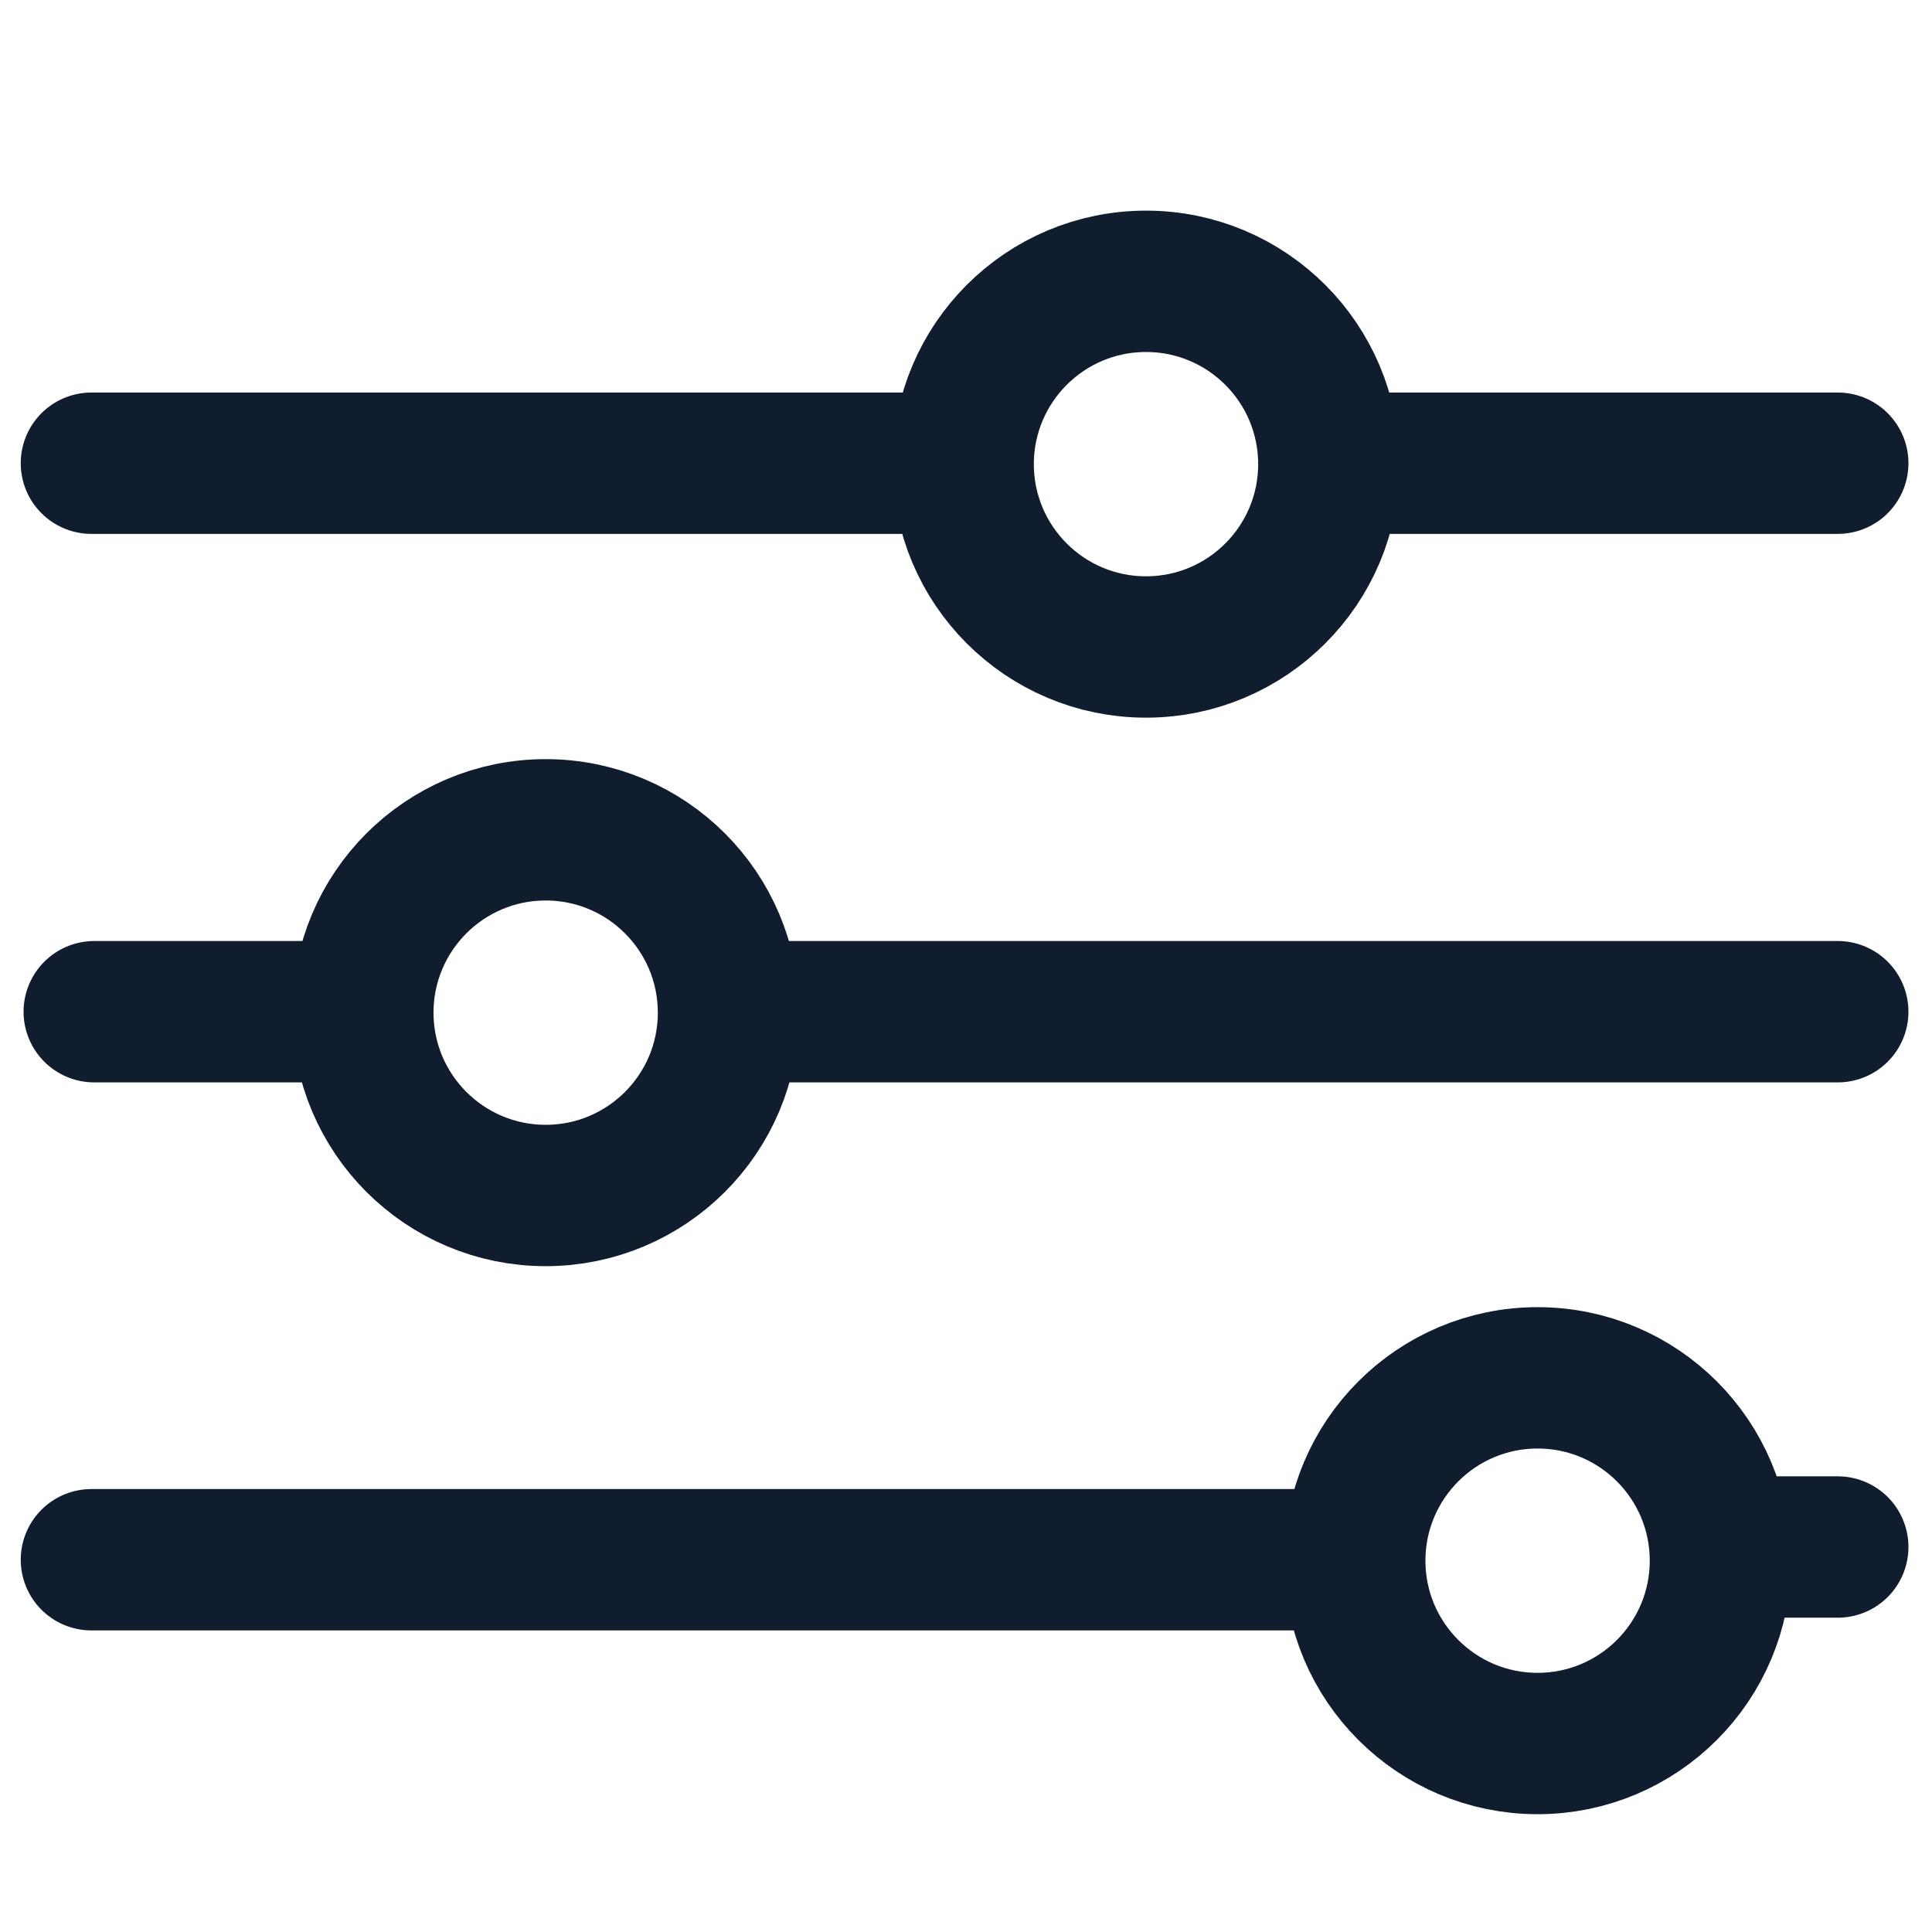
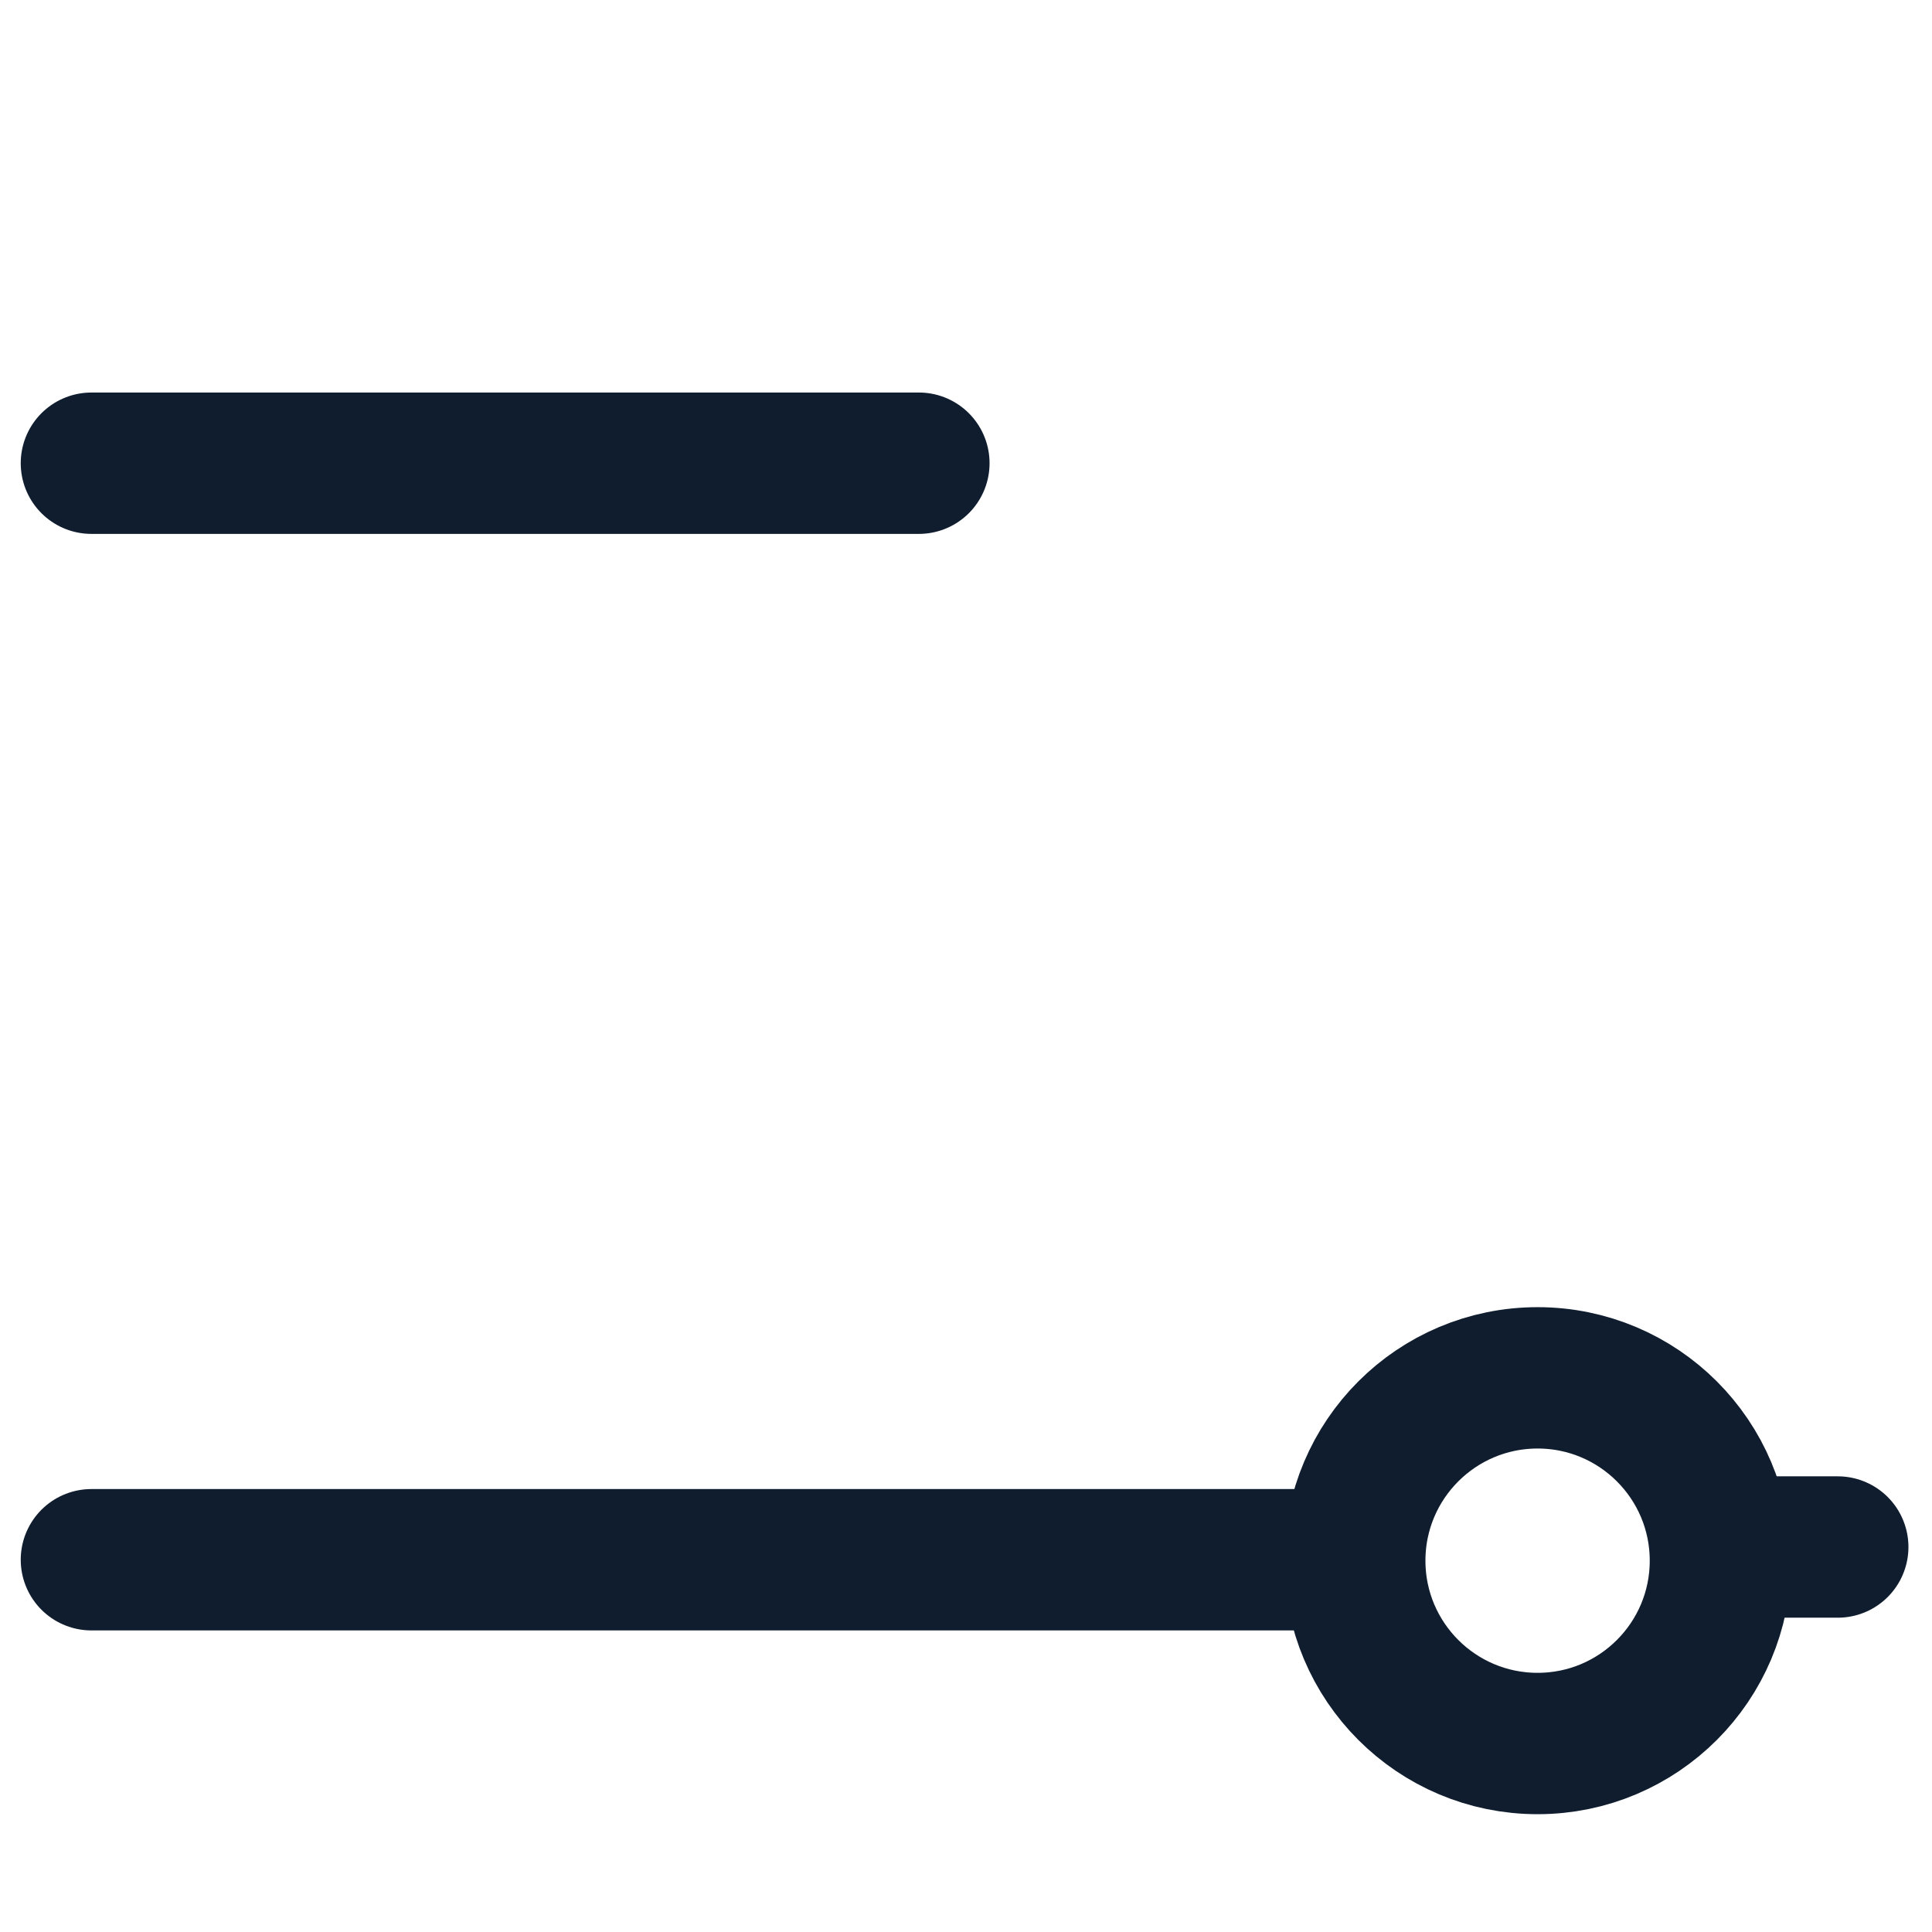
<svg xmlns="http://www.w3.org/2000/svg" id="Calque_1" data-name="Calque 1" version="1.1" viewBox="0 0 41 41">
  <defs>
    <style>
      .cls-1 {
        fill: none;
        stroke: #0f1d2e;
        stroke-linecap: round;
        stroke-linejoin: round;
        stroke-width: 3px;
      }
    </style>
  </defs>
-   <line class="cls-1" x1="15.5" y1="21.47" x2="39" y2="21.47" />
-   <line class="cls-1" x1="2" y1="21.47" x2="7" y2="21.47" />
  <line class="cls-1" x1="1.94" y1="9.83" x2="19.5" y2="9.83" />
-   <line class="cls-1" x1="28.94" y1="9.83" x2="39" y2="9.83" />
  <line class="cls-1" x1="37" y1="32.83" x2="39" y2="32.83" />
-   <circle class="cls-1" cx="11.58" cy="21.49" r="3.88" />
  <line class="cls-1" x1="1.94" y1="33.1" x2="28.5" y2="33.1" />
  <circle class="cls-1" cx="32.63" cy="33.12" r="3.88" />
-   <circle class="cls-1" cx="24.32" cy="9.85" r="3.88" />
</svg>